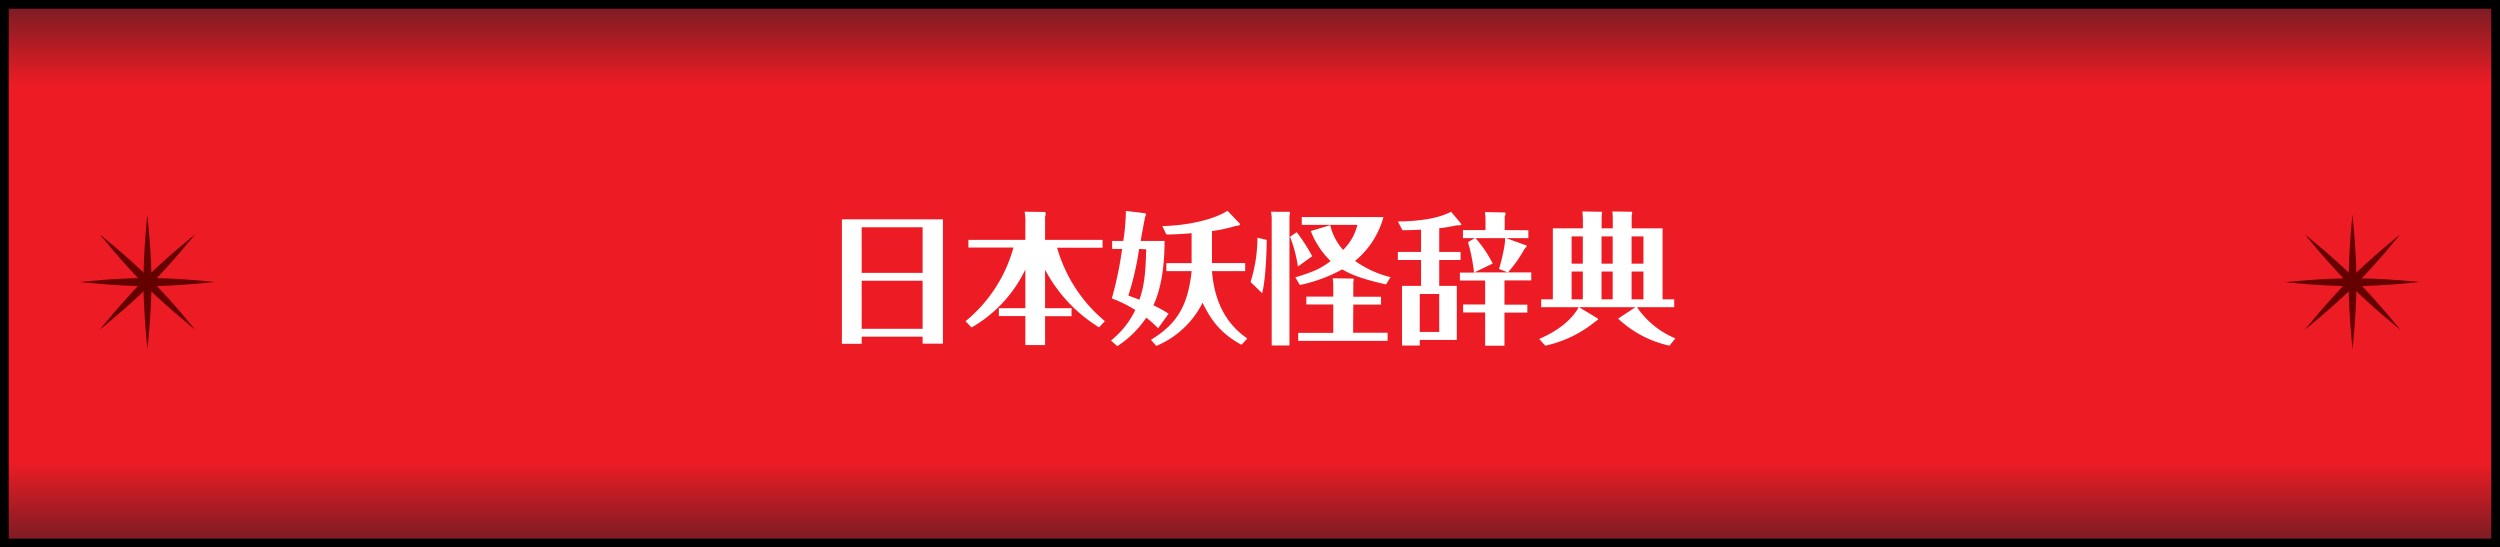
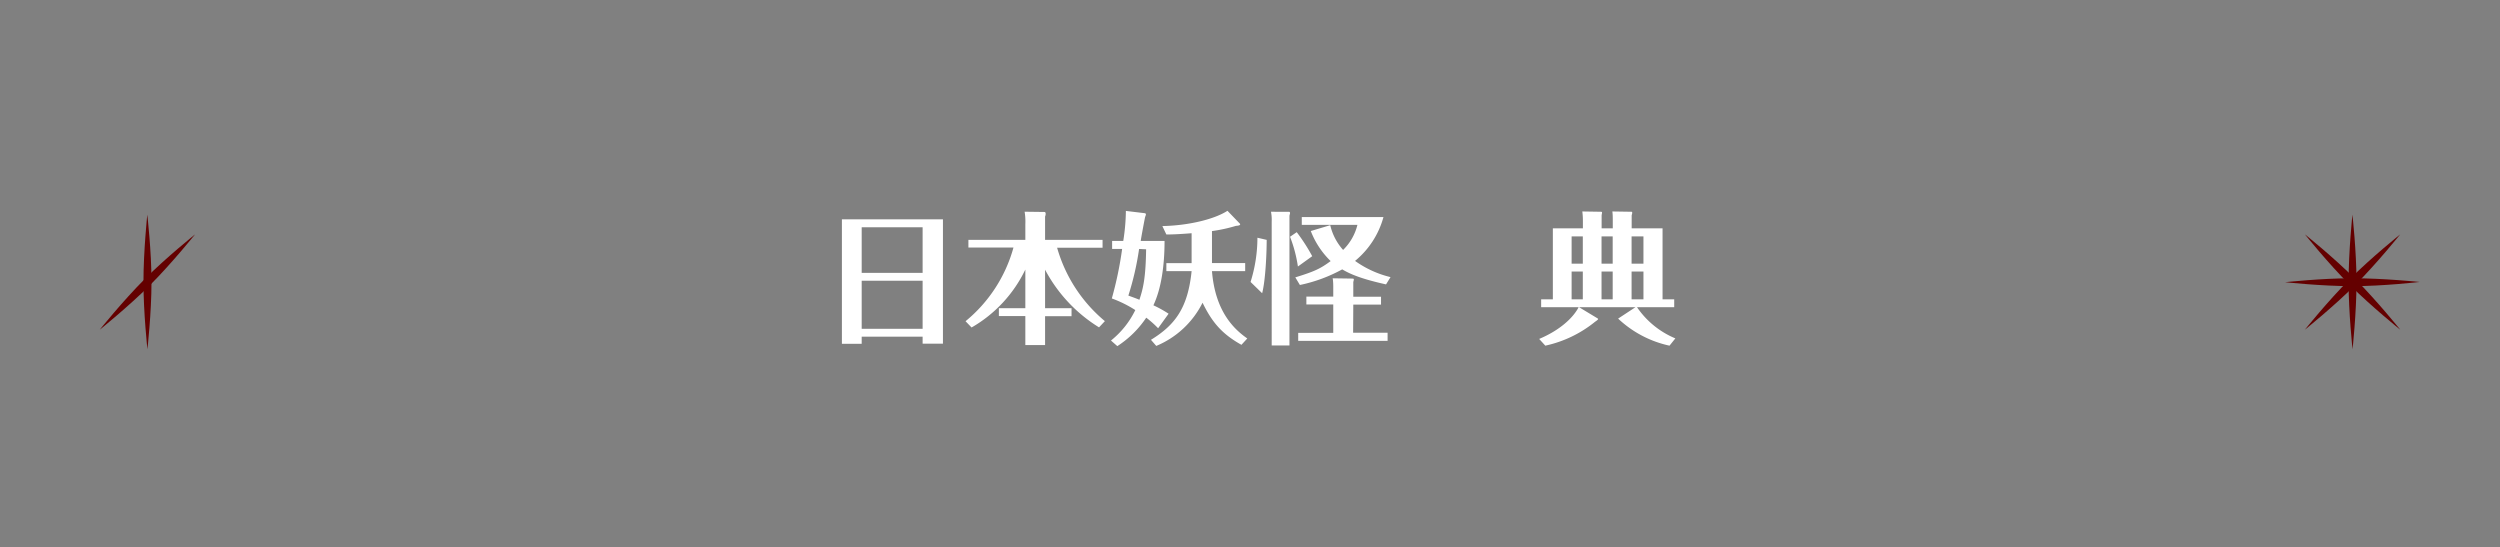
<svg xmlns="http://www.w3.org/2000/svg" viewBox="0 0 594.07 130.07">
  <rect x="0" y="0" width="594.07" height="130.07" fill="#808080" stroke="none" />
  <defs>
    <style>.cls-1{stroke:#000;stroke-miterlimit:10;stroke-width:2.07px;fill:url(#名称未設定グラデーション_3);}.cls-2{fill:#640000;}.cls-3{fill:#fff;}</style>
    <linearGradient id="名称未設定グラデーション_3" x1="297.03" y1="129.03" x2="297.03" y2="1.03" gradientUnits="userSpaceOnUse">
      <stop offset="0" stop-color="#781c24" />
      <stop offset="0.15" stop-color="#ed1c24" />
      <stop offset="0.85" stop-color="#ed1c24" />
      <stop offset="1" stop-color="#781c24" />
    </linearGradient>
  </defs>
  <g id="レイヤー_2" data-name="レイヤー 2">
    <g id="HEADER_FOOTER" data-name="HEADER&amp;FOOTER">
-       <rect class="cls-1" x="1.03" y="1.03" width="592" height="128" />
      <path class="cls-2" d="M35.7,67.7c-5.2,5.19-12,10.65-12,10.65s5.45-6.79,10.65-12,12-10.65,12-10.65S40.89,62.5,35.7,67.7Z" />
-       <path class="cls-2" d="M34.37,67.7c5.19,5.19,12,10.65,12,10.65s-5.46-6.79-10.65-12-12-10.65-12-10.65S29.17,62.5,34.37,67.7Z" />
-       <path class="cls-2" d="M35,68C27.68,68,19,67,19,67s8.65-.94,16-.94S51,67,51,67,42.38,68,35,68Z" />
      <path class="cls-2" d="M34.09,67c0,7.35.94,16,.94,16S36,74.38,36,67,35,51,35,51,34.09,59.68,34.09,67Z" />
      <path class="cls-2" d="M559.7,67.7c-5.2,5.19-12,10.65-12,10.65s5.45-6.79,10.65-12,12-10.65,12-10.65S564.89,62.5,559.7,67.7Z" />
      <path class="cls-2" d="M558.37,67.7c5.19,5.19,12,10.65,12,10.65s-5.46-6.79-10.65-12-12-10.65-12-10.65S553.17,62.5,558.37,67.7Z" />
      <path class="cls-2" d="M559,68c-7.35,0-16-.94-16-.94s8.65-.94,16-.94S575,67,575,67,566.38,68,559,68Z" />
      <path class="cls-2" d="M558.09,67c0,7.35.94,16,.94,16s.94-8.65.94-16S559,51,559,51,558.09,59.68,558.09,67Z" />
      <path class="cls-3" d="M224.07,52.12V81.66h-4.83V80H204.76v1.7h-4.7V52.12ZM219.24,54H204.76V64.84h14.48Zm0,12.71H204.76V78.13h14.48Z" />
      <path class="cls-3" d="M261.16,77.79a35.74,35.74,0,0,1-12.82-13.7v9.14h6.29v1.91h-6.29V82h-4.69v-6.9h-6.29V73.23h6.29V64.05a31.65,31.65,0,0,1-12.78,13.77l-1.43-1.49a34.42,34.42,0,0,0,11.39-17.51H230.12V57h13.53V53.31a14.3,14.3,0,0,0-.17-3l4.79.06c.07,0,.21.17.21.41a1.81,1.81,0,0,1-.14.68V57H262v1.87H251.2a35.2,35.2,0,0,0,11.35,17.44Z" />
      <path class="cls-3" d="M276.73,57.25c0,6-.81,11.39-2.65,15.3a26.93,26.93,0,0,1,3.61,2L275.2,78a24.54,24.54,0,0,0-2.82-2.51,23.86,23.86,0,0,1-6.87,6.76L264,80.92a21,21,0,0,0,5.78-7.24,28.11,28.11,0,0,0-5.58-2.76,86.73,86.73,0,0,0,2.45-11.76h-2.38V57.25h2.65a48.43,48.43,0,0,0,.62-7.13l4.48.54a.29.29,0,0,1,.28.31,2.36,2.36,0,0,1-.17.54c-.07.17-1,5.17-1.06,5.74Zm-6.05,1.91a68.11,68.11,0,0,1-2.55,11.08c.38.14,2.18.78,2.62,1,.95-2.82,1.5-5.4,1.6-12Zm2.82,21.59c5.78-3.54,8.77-7.62,9.66-16.32h-6V62.52h6v-7.1c-3.37.27-5,.3-6,.3l-.95-2c6.46-.13,12.51-1.7,15.47-3.63l2.89,3a.32.32,0,0,1,.13.21c0,.3-.64.34-1,.37A36.3,36.3,0,0,1,288,54.91v7.61h7.89v1.91H288c.78,9.76,5.4,13.9,8.39,16L295,81.94c-4.69-2.62-7-5.41-9.24-10a21.5,21.5,0,0,1-11,10.26Z" />
      <path class="cls-3" d="M301,57c0,3.33-.3,9.72-1.08,12.68L297.17,67a35.23,35.23,0,0,0,1.63-10.51Zm5.31-6.67c.2,0,.24.21.24.31s-.11.44-.14.65v30.8h-4.22V52.63a9.66,9.66,0,0,0-.17-2.31Zm2.11,13a32.56,32.56,0,0,0-1.87-7.07l1.59-1.09a43.1,43.1,0,0,1,3.68,5.71Zm20.94,4.25c-6-1.33-8.57-2.48-10.41-3.57a36.17,36.17,0,0,1-10.06,3.71l-1.09-1.81c4.63-1.42,6-2.1,8.4-3.87a19.94,19.94,0,0,1-4.72-7.14l4.62-1.39a13.37,13.37,0,0,0,3.06,5.88,12.49,12.49,0,0,0,3.4-5.95H309.34V51.58h19.41A20.44,20.44,0,0,1,322,62a24.17,24.17,0,0,0,8.43,3.85Zm-7.82,11.49h8.19V81H308.49v-1.9h8.33V72.35h-6.39V70.48h6.39V68.13c0-.13,0-1.29-.14-2l4.73.07c.13,0,.3,0,.3.27,0,.07-.13.51-.13.58v3.47h6.59v1.87h-6.59Z" />
-       <path class="cls-3" d="M342,59.87h5.07v1.91H342v6.15h4.18V80.78h-8.8v1.33h-4.22V67.93h4.52V61.78h-5.51V59.87h5.51v-5.3c-1.05.07-3.23.14-4.42.14l-1.09-2.08c5.21-.07,9.59-.71,12.65-2.31l2.42,2.89c.17.2-.14.34-.75.34a3,3,0,0,0-.72.07,34.33,34.33,0,0,1-3.77.61Zm-4.62,10v9H342v-9Zm20.12,2.52h5.44v1.9h-5.44v7.86h-4.59V74.25h-5.23v-1.9h5.23V66.67h-6v-1.9h3.36a43.75,43.75,0,0,0-1.43-7.24l1.74-1a29.59,29.59,0,0,1,4.14,6.09l-4.38,2.11h13.53v1.9h-6.36Zm5.68-17.68v1.87h-5.3l4.79,1.73c.07,0,.14.07.14.14s-.38.58-.55.71a31.34,31.34,0,0,1-3.94,5.58l-2.11-.82c.34-1.05,1.56-5.67,1.43-7.34h-10V54.67H353V52.46a14.39,14.39,0,0,0-.13-2.07l4.69.1c.1,0,.2.07.2.27a1,1,0,0,1-.2.61v3.3Z" />
      <path class="cls-3" d="M397.84,71.13V73H389a20.58,20.58,0,0,0,9.11,7.41l-1.39,1.73a25.71,25.71,0,0,1-12.21-6.43L388.63,73h-13.4l4.39,2.65a.21.21,0,0,1,.13.2c0,.1-.51.48-.68.58a28.28,28.28,0,0,1-11.86,5.71l-1.46-1.6c4.76-2,8-4.89,9.38-7.54h-8.91V71.13H369V54.26h7.14v-1.8a16.4,16.4,0,0,0-.14-2.21l4.42.07c.24,0,.27.1.27.2s-.1.58-.1.68v3.06h2.65V52.5c0-.79,0-1.5-.1-2.25l4.49.07c.13,0,.23,0,.23.24s-.13.54-.13.64v3.06h7.34V71.13Zm-21.72-8.47V56.17h-2.66v6.49Zm0,8.47v-6.6h-2.66v6.6Zm7.1-8.47V56.17h-2.65v6.49Zm0,8.47v-6.6h-2.65v6.6Zm7.31-8.47V56.17h-2.82v6.49Zm0,8.47v-6.6h-2.82v6.6Z" />
    </g>
  </g>
</svg>